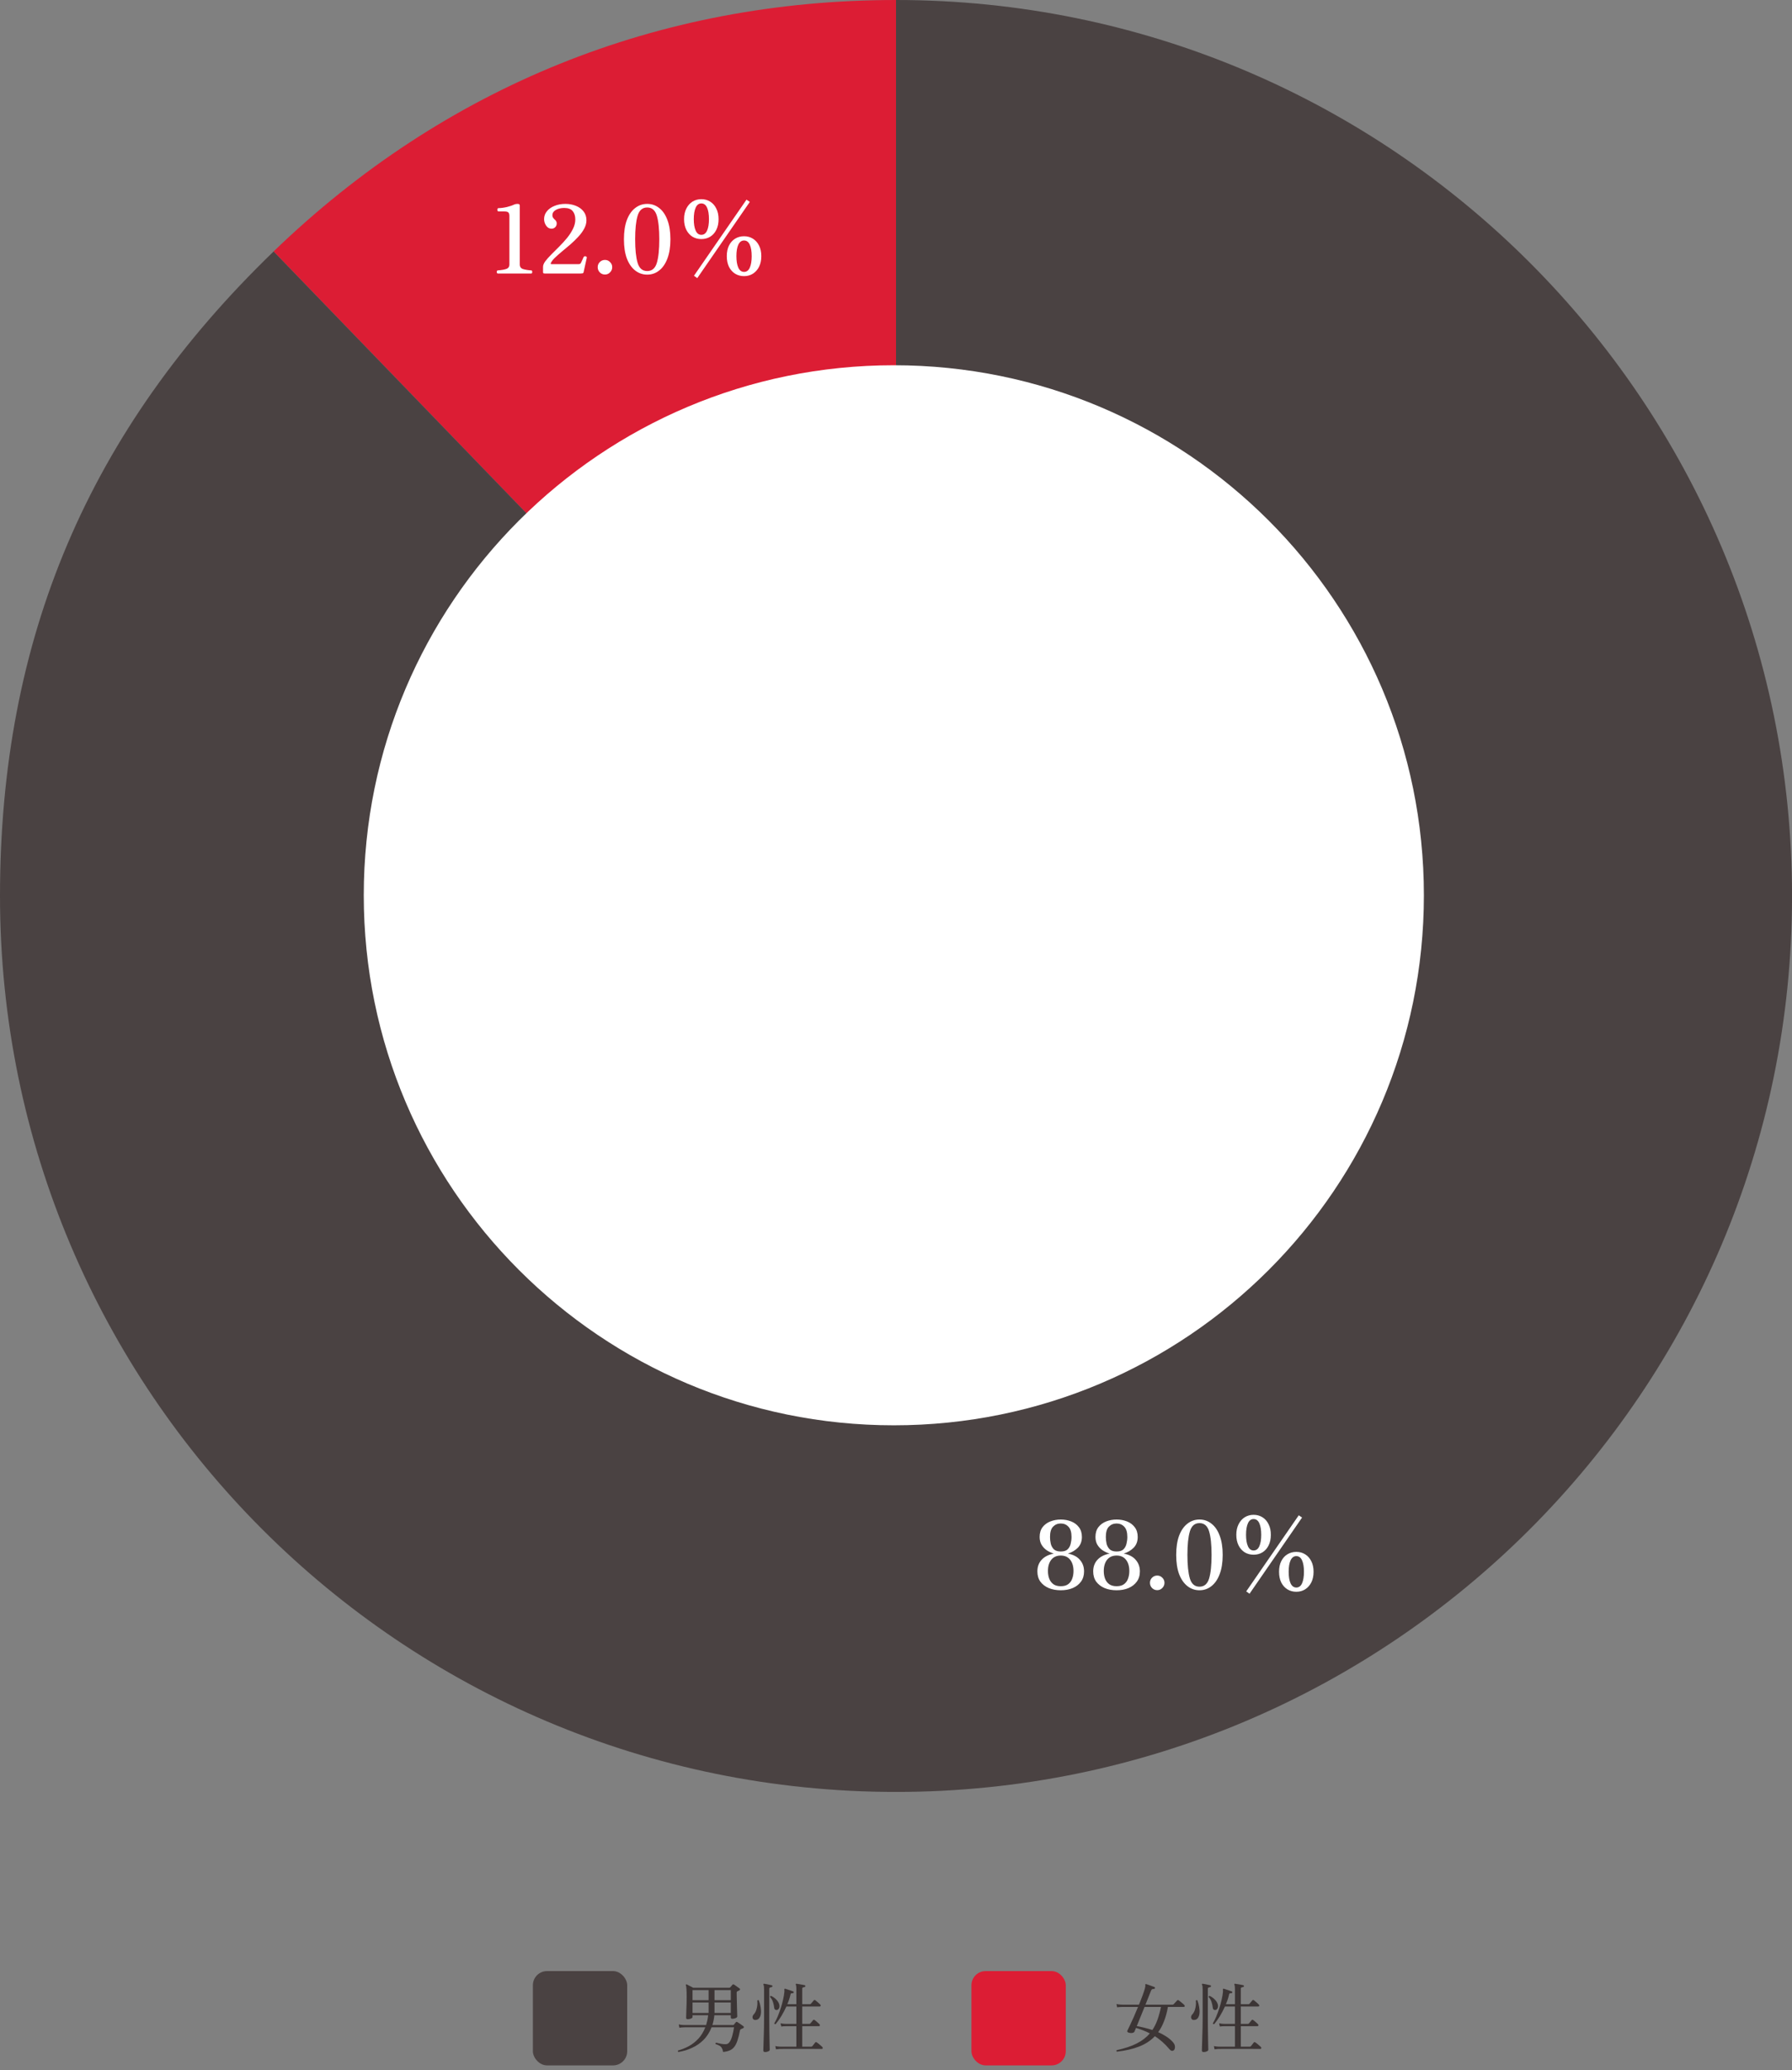
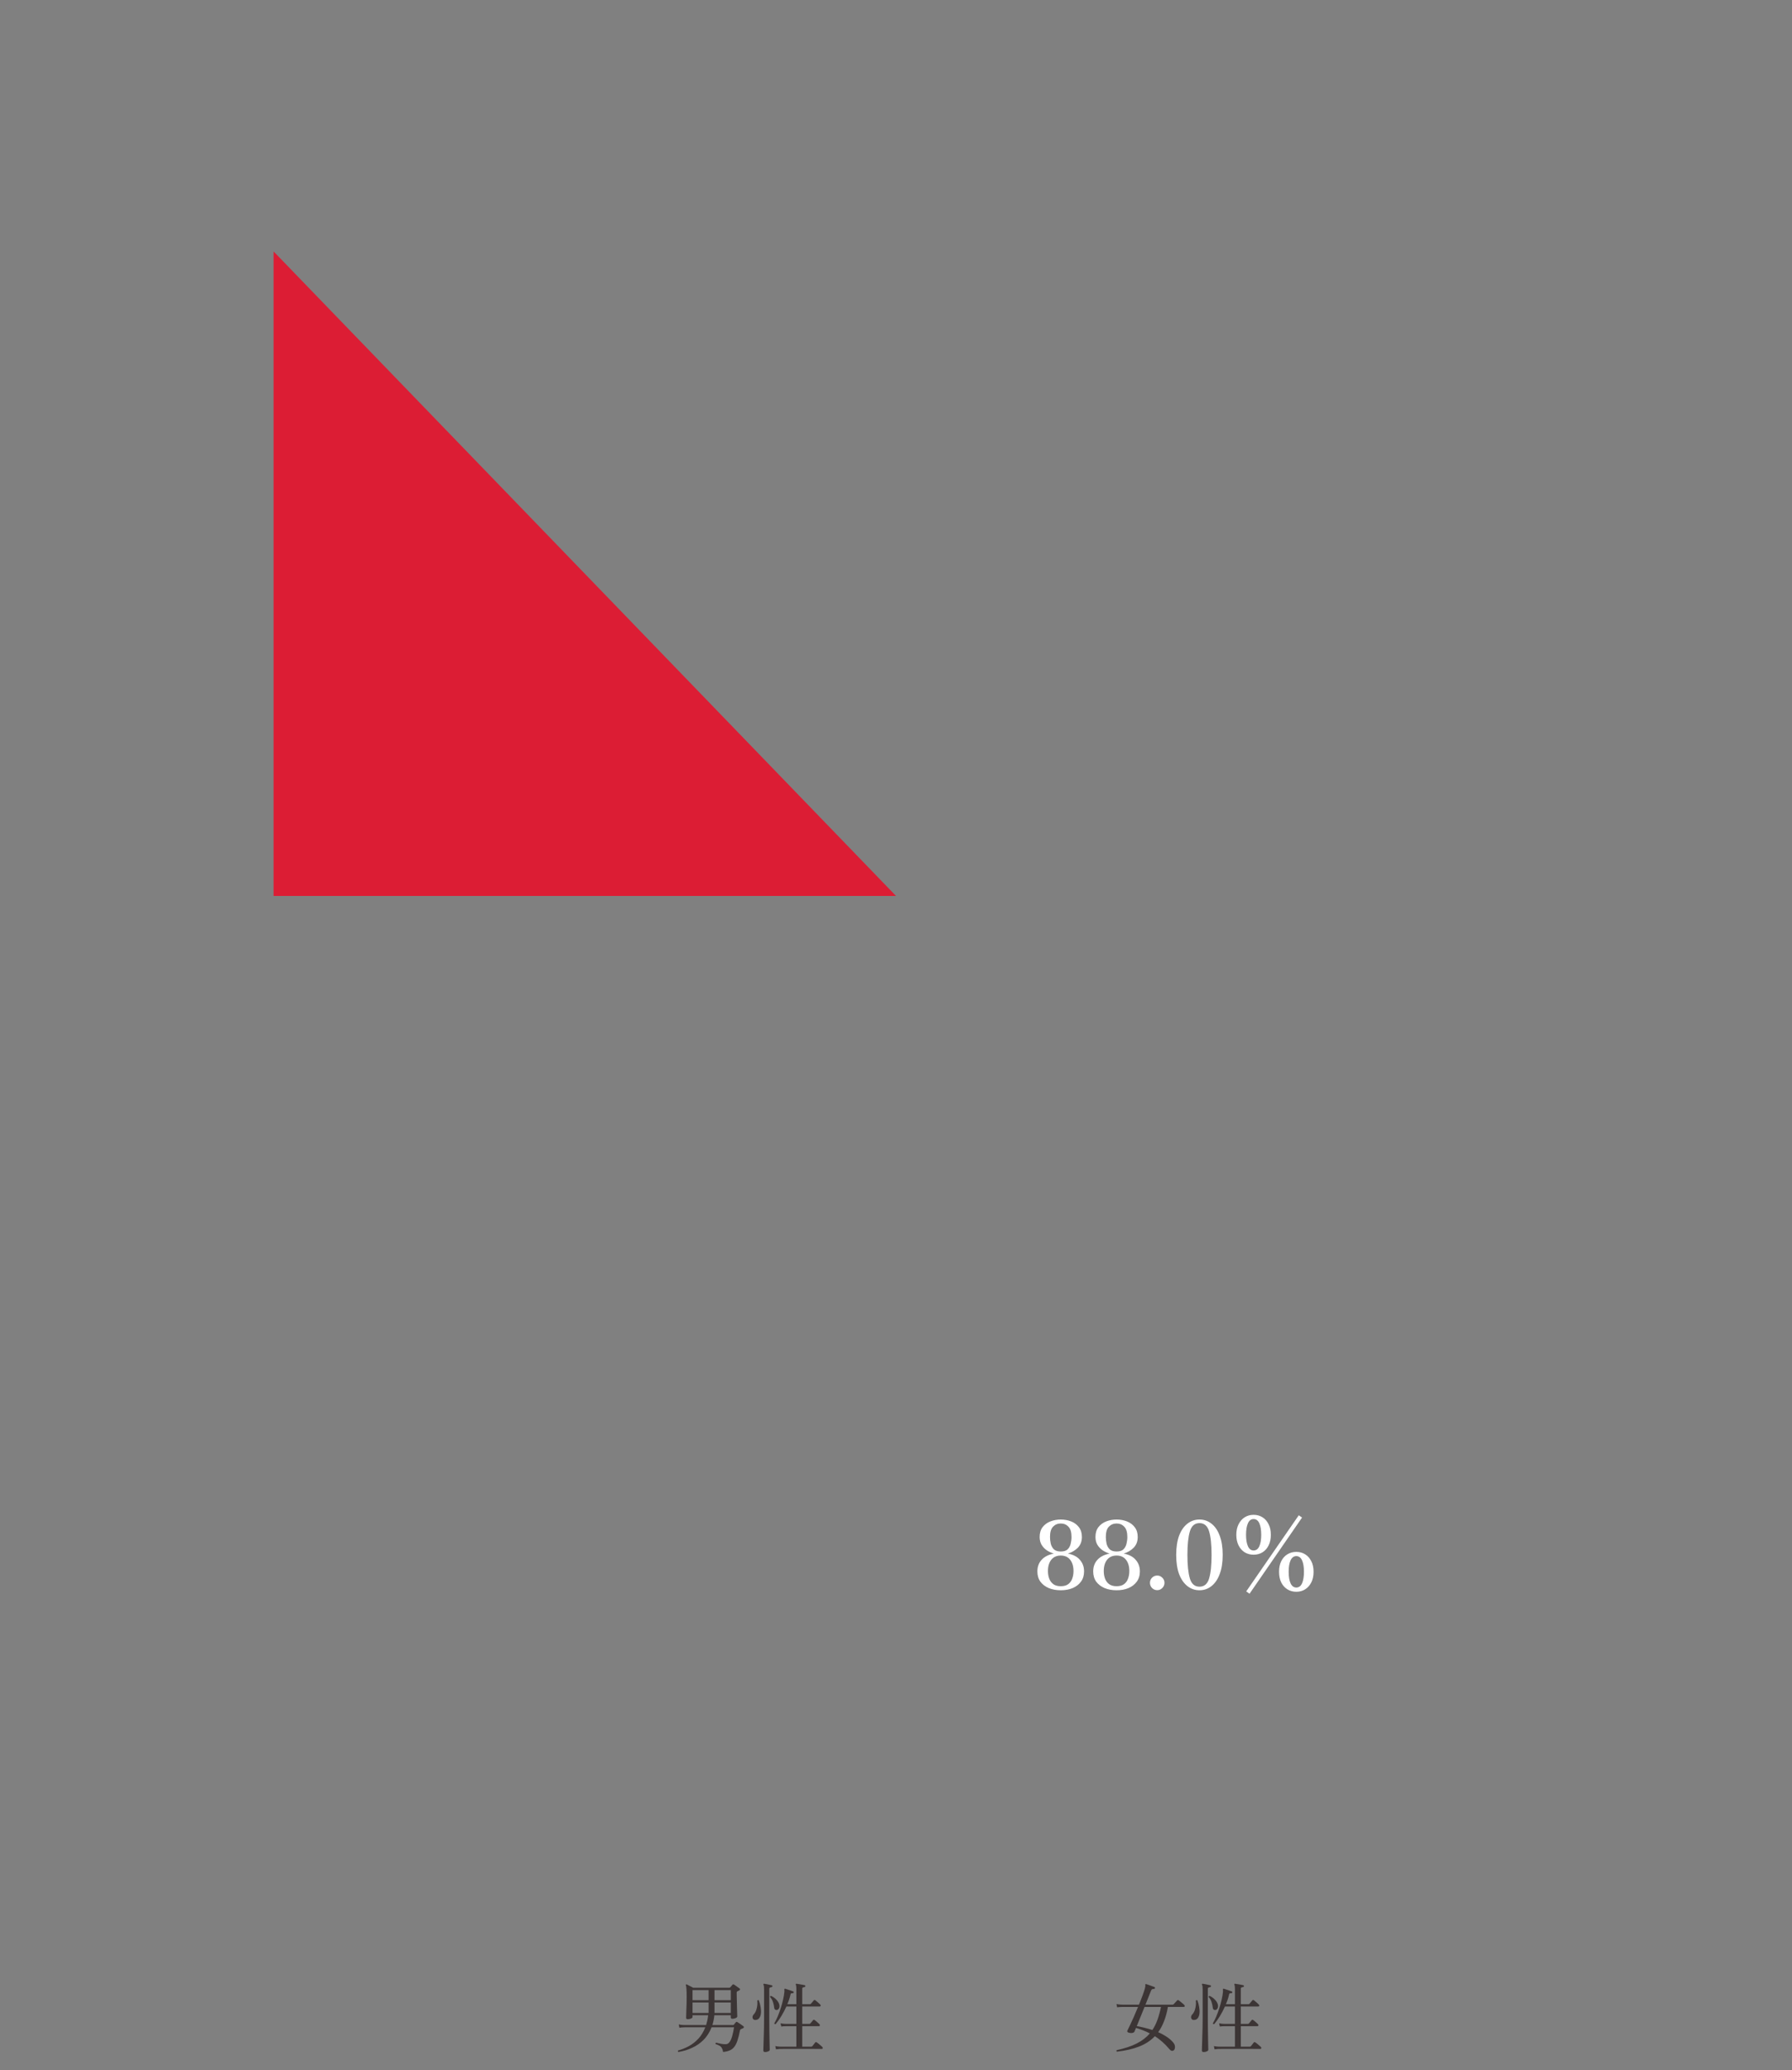
<svg xmlns="http://www.w3.org/2000/svg" width="380" height="439" viewBox="0 0 380 439" fill="none">
  <rect x="0" y="0" width="380" height="439" fill="#808080" stroke="none" />
  <g clip-path="url(#clip0_2159_15592)">
-     <path d="M190.004 190.004L58.016 53.323C94.246 18.336 139.632 0 190.004 0V190.004Z" fill="#DC1D34" />
-     <path d="M190.004 190.004V0C294.942 0 380.008 85.066 380.008 190.004C380.008 294.942 294.942 380.008 190.004 380.008C85.066 380.008 0 294.934 0 190.004C0 135.438 18.761 91.238 58.016 53.332L190.004 190.004Z" fill="#4A4242" />
-     <path d="M189.539 302.259C251.616 302.259 301.94 251.935 301.94 189.857C301.94 127.779 251.616 77.455 189.539 77.455C127.461 77.455 77.137 127.779 77.137 189.857C77.137 251.935 127.461 302.259 189.539 302.259Z" fill="white" />
+     <path d="M190.004 190.004L58.016 53.323V190.004Z" fill="#DC1D34" />
    <path d="M224.94 337.24C223.993 337.24 223.147 337.087 222.4 336.78C221.653 336.46 221.06 336.007 220.62 335.42C220.193 334.82 219.98 334.093 219.98 333.24C219.98 332.267 220.273 331.453 220.86 330.8C221.46 330.133 222.327 329.687 223.46 329.46C222.927 329.3 222.427 329.067 221.96 328.76C221.507 328.44 221.14 328.047 220.86 327.58C220.593 327.113 220.46 326.567 220.46 325.94C220.46 325.1 220.667 324.407 221.08 323.86C221.507 323.313 222.06 322.907 222.74 322.64C223.433 322.373 224.167 322.24 224.94 322.24C225.727 322.24 226.46 322.373 227.14 322.64C227.82 322.907 228.367 323.313 228.78 323.86C229.207 324.407 229.42 325.1 229.42 325.94C229.42 326.873 229.133 327.633 228.56 328.22C227.987 328.793 227.287 329.207 226.46 329.46C227.607 329.687 228.46 330.14 229.02 330.82C229.593 331.487 229.88 332.293 229.88 333.24C229.88 334.093 229.66 334.82 229.22 335.42C228.793 336.007 228.207 336.46 227.46 336.78C226.727 337.087 225.887 337.24 224.94 337.24ZM224.94 336.38C225.593 336.38 226.113 336.24 226.5 335.96C226.9 335.667 227.187 335.28 227.36 334.8C227.547 334.307 227.64 333.76 227.64 333.16C227.64 332.173 227.407 331.38 226.94 330.78C226.473 330.18 225.807 329.88 224.94 329.88C224.073 329.88 223.4 330.18 222.92 330.78C222.453 331.38 222.22 332.173 222.22 333.16C222.22 333.76 222.313 334.307 222.5 334.8C222.687 335.28 222.98 335.667 223.38 335.96C223.78 336.24 224.3 336.38 224.94 336.38ZM224.94 329.02C225.593 329.02 226.08 328.867 226.4 328.56C226.72 328.24 226.933 327.847 227.04 327.38C227.16 326.9 227.22 326.42 227.22 325.94C227.22 324.927 227 324.2 226.56 323.76C226.133 323.307 225.593 323.08 224.94 323.08C224.287 323.08 223.74 323.307 223.3 323.76C222.873 324.2 222.66 324.927 222.66 325.94C222.66 326.42 222.713 326.9 222.82 327.38C222.94 327.847 223.16 328.24 223.48 328.56C223.813 328.867 224.3 329.02 224.94 329.02ZM236.776 337.24C235.829 337.24 234.983 337.087 234.236 336.78C233.489 336.46 232.896 336.007 232.456 335.42C232.029 334.82 231.816 334.093 231.816 333.24C231.816 332.267 232.109 331.453 232.696 330.8C233.296 330.133 234.163 329.687 235.296 329.46C234.763 329.3 234.263 329.067 233.796 328.76C233.343 328.44 232.976 328.047 232.696 327.58C232.429 327.113 232.296 326.567 232.296 325.94C232.296 325.1 232.503 324.407 232.916 323.86C233.343 323.313 233.896 322.907 234.576 322.64C235.269 322.373 236.003 322.24 236.776 322.24C237.563 322.24 238.296 322.373 238.976 322.64C239.656 322.907 240.203 323.313 240.616 323.86C241.043 324.407 241.256 325.1 241.256 325.94C241.256 326.873 240.969 327.633 240.396 328.22C239.823 328.793 239.123 329.207 238.296 329.46C239.443 329.687 240.296 330.14 240.856 330.82C241.429 331.487 241.716 332.293 241.716 333.24C241.716 334.093 241.496 334.82 241.056 335.42C240.629 336.007 240.043 336.46 239.296 336.78C238.563 337.087 237.723 337.24 236.776 337.24ZM236.776 336.38C237.429 336.38 237.949 336.24 238.336 335.96C238.736 335.667 239.023 335.28 239.196 334.8C239.383 334.307 239.476 333.76 239.476 333.16C239.476 332.173 239.243 331.38 238.776 330.78C238.309 330.18 237.643 329.88 236.776 329.88C235.909 329.88 235.236 330.18 234.756 330.78C234.289 331.38 234.056 332.173 234.056 333.16C234.056 333.76 234.149 334.307 234.336 334.8C234.523 335.28 234.816 335.667 235.216 335.96C235.616 336.24 236.136 336.38 236.776 336.38ZM236.776 329.02C237.429 329.02 237.916 328.867 238.236 328.56C238.556 328.24 238.769 327.847 238.876 327.38C238.996 326.9 239.056 326.42 239.056 325.94C239.056 324.927 238.836 324.2 238.396 323.76C237.969 323.307 237.429 323.08 236.776 323.08C236.123 323.08 235.576 323.307 235.136 323.76C234.709 324.2 234.496 324.927 234.496 325.94C234.496 326.42 234.549 326.9 234.656 327.38C234.776 327.847 234.996 328.24 235.316 328.56C235.649 328.867 236.136 329.02 236.776 329.02ZM245.392 337.22C244.965 337.22 244.599 337.067 244.292 336.76C243.999 336.453 243.852 336.087 243.852 335.66C243.852 335.233 243.999 334.873 244.292 334.58C244.599 334.273 244.965 334.12 245.392 334.12C245.819 334.12 246.179 334.273 246.472 334.58C246.779 334.873 246.932 335.233 246.932 335.66C246.932 336.087 246.779 336.453 246.472 336.76C246.179 337.067 245.819 337.22 245.392 337.22ZM254.356 337.24C253.396 337.24 252.543 336.947 251.796 336.36C251.049 335.773 250.463 334.927 250.036 333.82C249.623 332.7 249.416 331.34 249.416 329.74C249.416 328.14 249.623 326.78 250.036 325.66C250.463 324.54 251.049 323.693 251.796 323.12C252.543 322.533 253.396 322.24 254.356 322.24C255.316 322.24 256.163 322.533 256.896 323.12C257.643 323.693 258.223 324.54 258.636 325.66C259.063 326.78 259.276 328.14 259.276 329.74C259.276 331.34 259.063 332.7 258.636 333.82C258.223 334.927 257.643 335.773 256.896 336.36C256.163 336.947 255.316 337.24 254.356 337.24ZM254.356 336.48C255.369 336.48 256.049 335.9 256.396 334.74C256.743 333.58 256.916 331.913 256.916 329.74C256.916 327.58 256.743 325.92 256.396 324.76C256.049 323.587 255.369 323 254.356 323C253.343 323 252.663 323.587 252.316 324.76C251.969 325.92 251.796 327.58 251.796 329.74C251.796 331.9 251.969 333.567 252.316 334.74C252.663 335.9 253.343 336.48 254.356 336.48ZM274.887 337.56C274.181 337.56 273.547 337.387 272.987 337.04C272.441 336.693 272.007 336.207 271.687 335.58C271.381 334.94 271.227 334.187 271.227 333.32C271.227 332.453 271.381 331.707 271.687 331.08C272.007 330.44 272.441 329.953 272.987 329.62C273.547 329.273 274.181 329.1 274.887 329.1C275.594 329.1 276.221 329.273 276.767 329.62C277.314 329.953 277.747 330.44 278.067 331.08C278.387 331.707 278.547 332.453 278.547 333.32C278.547 334.187 278.387 334.94 278.067 335.58C277.747 336.207 277.314 336.693 276.767 337.04C276.221 337.387 275.594 337.56 274.887 337.56ZM265.827 329.7C265.134 329.7 264.507 329.533 263.947 329.2C263.401 328.853 262.967 328.367 262.647 327.74C262.327 327.1 262.167 326.347 262.167 325.48C262.167 324.613 262.327 323.867 262.647 323.24C262.967 322.6 263.401 322.107 263.947 321.76C264.507 321.413 265.134 321.24 265.827 321.24C266.534 321.24 267.161 321.413 267.707 321.76C268.267 322.107 268.701 322.6 269.007 323.24C269.327 323.867 269.487 324.613 269.487 325.48C269.487 326.347 269.327 327.1 269.007 327.74C268.701 328.367 268.267 328.853 267.707 329.2C267.161 329.533 266.534 329.7 265.827 329.7ZM274.887 336.66C275.434 336.66 275.841 336.36 276.107 335.76C276.374 335.16 276.507 334.347 276.507 333.32C276.507 332.293 276.374 331.487 276.107 330.9C275.841 330.3 275.434 330 274.887 330C274.354 330 273.947 330.3 273.667 330.9C273.401 331.487 273.267 332.293 273.267 333.32C273.267 334.347 273.401 335.16 273.667 335.76C273.947 336.36 274.354 336.66 274.887 336.66ZM265.827 328.8C266.374 328.8 266.781 328.5 267.047 327.9C267.314 327.3 267.447 326.493 267.447 325.48C267.447 324.453 267.314 323.64 267.047 323.04C266.781 322.44 266.374 322.14 265.827 322.14C265.294 322.14 264.894 322.44 264.627 323.04C264.361 323.64 264.227 324.453 264.227 325.48C264.227 326.493 264.361 327.3 264.627 327.9C264.894 328.5 265.294 328.8 265.827 328.8ZM264.967 337.98L264.267 337.48L275.407 321.34L276.107 321.82L264.967 337.98Z" fill="white" />
-     <path d="M105.54 58C105.407 57.973 105.34 57.867 105.34 57.68C105.34 57.48 105.407 57.367 105.54 57.34C106.3 57.287 106.9 57.187 107.34 57.04C107.793 56.893 108.02 56.573 108.02 56.08V45.82C108.02 45.473 107.953 45.227 107.82 45.08C107.7 44.92 107.393 44.84 106.9 44.84H105.68C105.547 44.813 105.473 44.7 105.46 44.5C105.46 44.287 105.533 44.167 105.68 44.14C106.267 44.127 106.873 44.047 107.5 43.9C108.14 43.74 108.667 43.56 109.08 43.36C109.267 43.28 109.487 43.24 109.74 43.24C110.06 43.24 110.22 43.347 110.22 43.56V56.08C110.22 56.587 110.453 56.913 110.92 57.06C111.4 57.207 111.987 57.3 112.68 57.34C112.8 57.367 112.86 57.48 112.86 57.68C112.86 57.867 112.8 57.973 112.68 58H105.54ZM115.515 58C115.422 58 115.335 57.987 115.255 57.96C115.189 57.933 115.155 57.86 115.155 57.74V56.58C115.155 56.233 115.315 55.84 115.635 55.4C115.969 54.96 116.395 54.48 116.915 53.96C117.435 53.44 117.989 52.887 118.575 52.3C119.162 51.713 119.715 51.107 120.235 50.48C120.755 49.84 121.175 49.193 121.495 48.54C121.829 47.873 121.995 47.207 121.995 46.54C121.995 45.793 121.809 45.2 121.435 44.76C121.075 44.32 120.482 44.1 119.655 44.1C119.215 44.1 118.802 44.16 118.415 44.28C118.042 44.4 117.735 44.573 117.495 44.8C117.255 45.027 117.135 45.313 117.135 45.66C117.135 45.833 117.182 46 117.275 46.16C117.369 46.307 117.522 46.473 117.735 46.66C117.842 46.753 117.922 46.867 117.975 47C118.029 47.12 118.055 47.247 118.055 47.38C118.055 47.7 117.949 47.967 117.735 48.18C117.522 48.393 117.262 48.5 116.955 48.5C116.489 48.5 116.109 48.287 115.815 47.86C115.522 47.433 115.375 46.967 115.375 46.46C115.375 45.833 115.575 45.28 115.975 44.8C116.375 44.307 116.915 43.927 117.595 43.66C118.275 43.38 119.042 43.24 119.895 43.24C120.695 43.24 121.429 43.373 122.095 43.64C122.775 43.907 123.322 44.3 123.735 44.82C124.149 45.34 124.355 45.973 124.355 46.72C124.355 47.32 124.195 47.913 123.875 48.5C123.569 49.073 123.155 49.64 122.635 50.2C122.129 50.747 121.582 51.28 120.995 51.8C120.409 52.307 119.829 52.793 119.255 53.26C118.695 53.727 118.195 54.167 117.755 54.58C117.329 54.98 117.029 55.347 116.855 55.68C116.775 55.84 116.755 55.94 116.795 55.98C116.835 56.007 116.929 56.02 117.075 56.02H122.515C122.702 56.02 122.849 56.007 122.955 55.98C123.062 55.94 123.149 55.847 123.215 55.7C123.282 55.553 123.375 55.353 123.495 55.1C123.615 54.847 123.702 54.653 123.755 54.52C123.809 54.413 123.895 54.353 124.015 54.34C124.135 54.327 124.242 54.353 124.335 54.42C124.429 54.487 124.455 54.587 124.415 54.72L123.755 57.72C123.729 57.853 123.655 57.933 123.535 57.96C123.415 57.987 123.289 58 123.155 58H115.515ZM128.283 58.22C127.856 58.22 127.489 58.067 127.183 57.76C126.889 57.453 126.743 57.087 126.743 56.66C126.743 56.233 126.889 55.873 127.183 55.58C127.489 55.273 127.856 55.12 128.283 55.12C128.709 55.12 129.069 55.273 129.363 55.58C129.669 55.873 129.823 56.233 129.823 56.66C129.823 57.087 129.669 57.453 129.363 57.76C129.069 58.067 128.709 58.22 128.283 58.22ZM137.247 58.24C136.287 58.24 135.433 57.947 134.687 57.36C133.94 56.773 133.353 55.927 132.927 54.82C132.513 53.7 132.307 52.34 132.307 50.74C132.307 49.14 132.513 47.78 132.927 46.66C133.353 45.54 133.94 44.693 134.687 44.12C135.433 43.533 136.287 43.24 137.247 43.24C138.207 43.24 139.053 43.533 139.787 44.12C140.533 44.693 141.113 45.54 141.527 46.66C141.953 47.78 142.167 49.14 142.167 50.74C142.167 52.34 141.953 53.7 141.527 54.82C141.113 55.927 140.533 56.773 139.787 57.36C139.053 57.947 138.207 58.24 137.247 58.24ZM137.247 57.48C138.26 57.48 138.94 56.9 139.287 55.74C139.633 54.58 139.807 52.913 139.807 50.74C139.807 48.58 139.633 46.92 139.287 45.76C138.94 44.587 138.26 44 137.247 44C136.233 44 135.553 44.587 135.207 45.76C134.86 46.92 134.687 48.58 134.687 50.74C134.687 52.9 134.86 54.567 135.207 55.74C135.553 56.9 136.233 57.48 137.247 57.48ZM157.778 58.56C157.071 58.56 156.438 58.387 155.878 58.04C155.331 57.693 154.898 57.207 154.578 56.58C154.271 55.94 154.118 55.187 154.118 54.32C154.118 53.453 154.271 52.707 154.578 52.08C154.898 51.44 155.331 50.953 155.878 50.62C156.438 50.273 157.071 50.1 157.778 50.1C158.484 50.1 159.111 50.273 159.658 50.62C160.204 50.953 160.638 51.44 160.958 52.08C161.278 52.707 161.438 53.453 161.438 54.32C161.438 55.187 161.278 55.94 160.958 56.58C160.638 57.207 160.204 57.693 159.658 58.04C159.111 58.387 158.484 58.56 157.778 58.56ZM148.718 50.7C148.024 50.7 147.398 50.533 146.838 50.2C146.291 49.853 145.858 49.367 145.538 48.74C145.218 48.1 145.058 47.347 145.058 46.48C145.058 45.613 145.218 44.867 145.538 44.24C145.858 43.6 146.291 43.107 146.838 42.76C147.398 42.413 148.024 42.24 148.718 42.24C149.424 42.24 150.051 42.413 150.598 42.76C151.158 43.107 151.591 43.6 151.898 44.24C152.218 44.867 152.378 45.613 152.378 46.48C152.378 47.347 152.218 48.1 151.898 48.74C151.591 49.367 151.158 49.853 150.598 50.2C150.051 50.533 149.424 50.7 148.718 50.7ZM157.778 57.66C158.324 57.66 158.731 57.36 158.998 56.76C159.264 56.16 159.398 55.347 159.398 54.32C159.398 53.293 159.264 52.487 158.998 51.9C158.731 51.3 158.324 51 157.778 51C157.244 51 156.838 51.3 156.558 51.9C156.291 52.487 156.158 53.293 156.158 54.32C156.158 55.347 156.291 56.16 156.558 56.76C156.838 57.36 157.244 57.66 157.778 57.66ZM148.718 49.8C149.264 49.8 149.671 49.5 149.938 48.9C150.204 48.3 150.338 47.493 150.338 46.48C150.338 45.453 150.204 44.64 149.938 44.04C149.671 43.44 149.264 43.14 148.718 43.14C148.184 43.14 147.784 43.44 147.518 44.04C147.251 44.64 147.118 45.453 147.118 46.48C147.118 47.493 147.251 48.3 147.518 48.9C147.784 49.5 148.184 49.8 148.718 49.8ZM147.858 58.98L147.158 58.48L158.298 42.34L158.998 42.82L147.858 58.98Z" fill="white" />
  </g>
  <path d="M143.864 435.152C143.811 435.12 143.773 435.072 143.752 435.008C143.741 434.944 143.757 434.885 143.8 434.832C144.579 434.619 145.336 434.315 146.072 433.92C146.808 433.515 147.48 432.987 148.088 432.336C148.696 431.685 149.187 430.88 149.56 429.92H145.16C145.16 429.92 145.048 429.925 144.824 429.936C144.6 429.936 144.349 429.963 144.072 430.016L143.928 429.312C144.259 429.376 144.541 429.413 144.776 429.424C145.021 429.435 145.144 429.44 145.144 429.44H149.736C149.832 429.131 149.917 428.805 149.992 428.464C150.067 428.112 150.125 427.744 150.168 427.36H146.856V427.76C146.856 427.867 146.744 427.968 146.52 428.064C146.307 428.16 146.077 428.208 145.832 428.208C145.608 428.208 145.496 428.107 145.496 427.904C145.496 427.84 145.501 427.653 145.512 427.344C145.523 427.035 145.533 426.661 145.544 426.224C145.565 425.776 145.581 425.307 145.592 424.816C145.603 424.325 145.608 423.867 145.608 423.44C145.608 422.683 145.592 422.128 145.56 421.776C145.539 421.413 145.501 421.157 145.448 421.008C145.416 420.944 145.421 420.891 145.464 420.848C145.507 420.805 145.565 420.8 145.64 420.832C145.715 420.864 145.837 420.928 146.008 421.024C146.189 421.109 146.371 421.2 146.552 421.296C146.744 421.392 146.893 421.472 147 421.536H154.648C154.733 421.536 154.797 421.509 154.84 421.456C154.893 421.403 154.973 421.312 155.08 421.184C155.197 421.056 155.277 420.96 155.32 420.896C155.405 420.8 155.512 420.789 155.64 420.864C155.736 420.907 155.859 420.987 156.008 421.104C156.168 421.211 156.328 421.323 156.488 421.44C156.648 421.547 156.765 421.632 156.84 421.696C156.915 421.749 156.947 421.813 156.936 421.888C156.925 421.963 156.877 422.027 156.792 422.08C156.728 422.112 156.653 422.149 156.568 422.192C156.493 422.224 156.429 422.256 156.376 422.288C156.312 422.32 156.269 422.357 156.248 422.4C156.227 422.443 156.216 422.523 156.216 422.64C156.216 422.907 156.221 423.248 156.232 423.664C156.243 424.069 156.253 424.496 156.264 424.944C156.275 425.392 156.285 425.813 156.296 426.208C156.307 426.603 156.317 426.933 156.328 427.2C156.339 427.456 156.344 427.6 156.344 427.632C156.344 427.749 156.232 427.861 156.008 427.968C155.784 428.064 155.549 428.112 155.304 428.112C155.08 428.112 154.968 428.016 154.968 427.824V427.36H151.48C151.405 428.107 151.267 428.8 151.064 429.44H155.432C155.507 429.44 155.571 429.413 155.624 429.36C155.677 429.296 155.747 429.211 155.832 429.104C155.928 428.997 156.003 428.907 156.056 428.832C156.141 428.747 156.243 428.741 156.36 428.816C156.456 428.869 156.589 428.955 156.76 429.072C156.931 429.189 157.101 429.307 157.272 429.424C157.443 429.541 157.571 429.637 157.656 429.712C157.731 429.765 157.757 429.835 157.736 429.92C157.725 430.005 157.672 430.069 157.576 430.112C157.501 430.144 157.427 430.176 157.352 430.208C157.277 430.24 157.213 430.267 157.16 430.288C157.021 430.341 156.936 430.459 156.904 430.64C156.733 431.504 156.552 432.219 156.36 432.784C156.168 433.349 155.939 433.792 155.672 434.112C155.405 434.443 155.085 434.683 154.712 434.832C154.339 434.992 153.88 435.099 153.336 435.152C153.283 434.811 153.197 434.539 153.08 434.336C152.973 434.133 152.813 433.968 152.6 433.84C152.387 433.712 152.104 433.595 151.752 433.488C151.72 433.424 151.715 433.365 151.736 433.312C151.768 433.248 151.811 433.205 151.864 433.184C151.907 433.195 151.955 433.205 152.008 433.216C152.061 433.227 152.125 433.243 152.2 433.264C152.424 433.317 152.691 433.376 153 433.44C153.32 433.493 153.629 433.515 153.928 433.504C154.259 433.493 154.531 433.323 154.744 432.992C154.968 432.661 155.149 432.229 155.288 431.696C155.437 431.152 155.56 430.56 155.656 429.92H150.888C150.483 430.965 149.923 431.851 149.208 432.576C148.493 433.291 147.677 433.856 146.76 434.272C145.853 434.699 144.888 434.992 143.864 435.152ZM151.512 426.88H154.968V424.656H151.512V426.88ZM146.856 426.88H150.264V424.656H146.856V426.88ZM151.512 424.176H154.968V422.032H151.512V424.176ZM146.856 424.176H150.264V422.032H146.856V424.176ZM164.552 434.592L164.408 433.904C164.739 433.968 165.021 434.005 165.256 434.016C165.501 434.027 165.624 434.032 165.624 434.032H168.872V429.68C168.68 429.68 168.493 429.68 168.312 429.68C168.131 429.68 167.96 429.68 167.8 429.68C167.533 429.68 167.309 429.68 167.128 429.68C166.947 429.68 166.819 429.68 166.744 429.68C166.744 429.68 166.632 429.685 166.408 429.696C166.184 429.696 165.939 429.717 165.672 429.76L165.512 429.072C165.853 429.136 166.141 429.173 166.376 429.184C166.611 429.195 166.728 429.2 166.728 429.2H168.872V425.504H166.76C166.429 426.229 166.067 426.917 165.672 427.568C165.277 428.208 164.877 428.768 164.472 429.248C164.312 429.28 164.221 429.221 164.2 429.072C164.445 428.656 164.685 428.171 164.92 427.616C165.155 427.051 165.368 426.464 165.56 425.856C165.763 425.237 165.928 424.635 166.056 424.048C166.195 423.451 166.285 422.912 166.328 422.432C166.339 422.357 166.344 422.293 166.344 422.24C166.344 422.176 166.339 422.117 166.328 422.064C166.328 422 166.328 421.957 166.328 421.936C166.307 421.851 166.317 421.797 166.36 421.776C166.392 421.744 166.445 421.733 166.52 421.744C166.637 421.776 166.803 421.829 167.016 421.904C167.24 421.968 167.464 422.043 167.688 422.128C167.912 422.203 168.083 422.267 168.2 422.32C168.296 422.352 168.333 422.427 168.312 422.544C168.28 422.64 168.216 422.688 168.12 422.688C167.971 422.677 167.859 422.688 167.784 422.72C167.72 422.741 167.672 422.811 167.64 422.928C167.565 423.28 167.469 423.632 167.352 423.984C167.235 424.336 167.101 424.683 166.952 425.024H168.872V421.792C168.872 421.536 168.861 421.339 168.84 421.2C168.819 421.061 168.792 420.965 168.76 420.912C168.717 420.837 168.717 420.779 168.76 420.736C168.792 420.693 168.845 420.677 168.92 420.688C169.048 420.699 169.219 420.725 169.432 420.768C169.656 420.8 169.88 420.837 170.104 420.88C170.328 420.923 170.504 420.96 170.632 420.992C170.728 421.003 170.776 421.072 170.776 421.2C170.765 421.307 170.701 421.371 170.584 421.392C170.467 421.403 170.36 421.429 170.264 421.472C170.168 421.504 170.12 421.595 170.12 421.744V425.024H171.736C171.832 425.024 171.907 424.992 171.96 424.928C172.003 424.885 172.061 424.816 172.136 424.72C172.221 424.613 172.307 424.512 172.392 424.416C172.477 424.32 172.536 424.251 172.568 424.208C172.653 424.112 172.76 424.101 172.888 424.176C173.027 424.272 173.208 424.421 173.432 424.624C173.656 424.816 173.821 424.971 173.928 425.088C174.013 425.184 174.045 425.28 174.024 425.376C174.003 425.461 173.939 425.504 173.832 425.504H170.12V429.2H171.608C171.693 429.2 171.768 429.168 171.832 429.104C171.875 429.061 171.933 428.992 172.008 428.896C172.093 428.8 172.173 428.704 172.248 428.608C172.333 428.501 172.392 428.432 172.424 428.4C172.509 428.304 172.611 428.293 172.728 428.368C172.813 428.421 172.925 428.507 173.064 428.624C173.203 428.731 173.336 428.848 173.464 428.976C173.603 429.093 173.704 429.189 173.768 429.264C173.853 429.36 173.88 429.456 173.848 429.552C173.827 429.637 173.768 429.68 173.672 429.68H170.12V434.032H171.992C172.109 434.032 172.2 433.995 172.264 433.92C172.328 433.835 172.429 433.707 172.568 433.536C172.707 433.355 172.803 433.227 172.856 433.152C172.952 433.045 173.064 433.035 173.192 433.12C173.288 433.173 173.416 433.264 173.576 433.392C173.736 433.52 173.891 433.653 174.04 433.792C174.189 433.92 174.301 434.021 174.376 434.096C174.461 434.181 174.488 434.272 174.456 434.368C174.435 434.464 174.381 434.512 174.296 434.512C174.264 434.512 174.179 434.512 174.04 434.512C173.901 434.512 173.725 434.512 173.512 434.512C173.171 434.512 172.749 434.507 172.248 434.496C171.747 434.496 171.213 434.496 170.648 434.496C170.083 434.496 169.517 434.496 168.952 434.496C168.397 434.496 167.88 434.496 167.4 434.496C166.92 434.496 166.52 434.496 166.2 434.496C165.891 434.507 165.699 434.512 165.624 434.512C165.624 434.512 165.512 434.512 165.288 434.512C165.064 434.523 164.819 434.549 164.552 434.592ZM162.248 435.168C161.992 435.168 161.864 435.056 161.864 434.832C161.864 434.8 161.869 434.635 161.88 434.336C161.891 434.048 161.901 433.669 161.912 433.2C161.933 432.731 161.949 432.213 161.96 431.648C161.981 431.072 161.997 430.491 162.008 429.904C162.019 429.317 162.024 428.763 162.024 428.24V421.808C162.024 421.328 161.981 421.029 161.896 420.912C161.853 420.837 161.853 420.779 161.896 420.736C161.928 420.693 161.981 420.677 162.056 420.688C162.173 420.699 162.333 420.725 162.536 420.768C162.739 420.811 162.941 420.853 163.144 420.896C163.357 420.939 163.523 420.976 163.64 421.008C163.757 421.019 163.805 421.088 163.784 421.216C163.784 421.323 163.72 421.387 163.592 421.408C163.485 421.419 163.379 421.445 163.272 421.488C163.176 421.531 163.128 421.632 163.128 421.792V428.24C163.128 428.955 163.133 429.68 163.144 430.416C163.155 431.152 163.165 431.835 163.176 432.464C163.187 433.093 163.197 433.611 163.208 434.016C163.219 434.421 163.224 434.651 163.224 434.704C163.224 434.821 163.123 434.928 162.92 435.024C162.717 435.12 162.493 435.168 162.248 435.168ZM160.168 428.368C159.976 428.368 159.827 428.309 159.72 428.192C159.613 428.064 159.565 427.909 159.576 427.728C159.587 427.536 159.672 427.355 159.832 427.184C160.12 426.885 160.328 426.475 160.456 425.952C160.595 425.419 160.637 424.853 160.584 424.256C160.627 424.203 160.68 424.171 160.744 424.16C160.808 424.139 160.861 424.149 160.904 424.192C161.085 424.661 161.213 425.141 161.288 425.632C161.373 426.112 161.395 426.56 161.352 426.976C161.309 427.381 161.192 427.712 161 427.968C160.819 428.224 160.541 428.357 160.168 428.368ZM164.728 426.256C164.611 426.267 164.493 426.24 164.376 426.176C164.259 426.101 164.189 425.952 164.168 425.728C164.125 425.344 164.04 424.955 163.912 424.56C163.784 424.155 163.581 423.803 163.304 423.504C163.283 423.344 163.352 423.264 163.512 423.264C163.939 423.456 164.312 423.723 164.632 424.064C164.963 424.395 165.171 424.752 165.256 425.136C165.32 425.413 165.299 425.664 165.192 425.888C165.085 426.101 164.931 426.224 164.728 426.256Z" fill="#3C3535" />
  <path d="M236.848 435.088C236.72 434.992 236.704 434.885 236.8 434.768C238.517 434.395 239.936 433.92 241.056 433.344C242.187 432.768 243.109 432.059 243.824 431.216C243.376 430.981 242.907 430.768 242.416 430.576C241.936 430.384 241.429 430.208 240.896 430.048C240.821 430.24 240.752 430.405 240.688 430.544C240.624 430.672 240.581 430.773 240.56 430.848C240.507 430.976 240.352 431.067 240.096 431.12C239.851 431.163 239.595 431.141 239.328 431.056C239.051 430.949 238.965 430.8 239.072 430.608C239.179 430.416 239.349 430.064 239.584 429.552C239.829 429.04 240.107 428.437 240.416 427.744C240.725 427.04 241.029 426.325 241.328 425.6H237.984C237.984 425.6 237.872 425.605 237.648 425.616C237.424 425.616 237.173 425.637 236.896 425.68L236.752 424.992C237.083 425.056 237.365 425.093 237.6 425.104C237.845 425.115 237.968 425.12 237.968 425.12H241.52C241.829 424.373 242.091 423.707 242.304 423.12C242.517 422.533 242.672 422.069 242.768 421.728C242.864 421.376 242.896 421.125 242.864 420.976C242.853 420.88 242.859 420.821 242.88 420.8C242.933 420.747 242.997 420.736 243.072 420.768C243.189 420.8 243.365 420.859 243.6 420.944C243.845 421.029 244.08 421.115 244.304 421.2C244.539 421.275 244.704 421.333 244.8 421.376C244.896 421.419 244.933 421.493 244.912 421.6C244.901 421.717 244.832 421.776 244.704 421.776C244.565 421.776 244.443 421.797 244.336 421.84C244.24 421.872 244.155 421.979 244.08 422.16C244.005 422.363 243.856 422.736 243.632 423.28C243.419 423.813 243.173 424.427 242.896 425.12H248.656C248.752 425.12 248.827 425.088 248.88 425.024L249.616 424.224C249.712 424.128 249.819 424.117 249.936 424.192C250.053 424.267 250.187 424.368 250.336 424.496C250.496 424.624 250.651 424.752 250.8 424.88C250.949 425.008 251.061 425.109 251.136 425.184C251.221 425.28 251.248 425.376 251.216 425.472C251.195 425.557 251.136 425.6 251.04 425.6H247.664C247.269 427.819 246.581 429.605 245.6 430.96C246.261 431.248 246.869 431.579 247.424 431.952C247.979 432.315 248.448 432.731 248.832 433.2C248.992 433.403 249.093 433.621 249.136 433.856C249.179 434.08 249.168 434.288 249.104 434.48C249.04 434.672 248.933 434.8 248.784 434.864C248.656 434.928 248.528 434.939 248.4 434.896C248.272 434.853 248.123 434.731 247.952 434.528C247.483 433.963 246.992 433.456 246.48 433.008C245.979 432.56 245.451 432.16 244.896 431.808C244.021 432.736 242.923 433.461 241.6 433.984C240.288 434.507 238.704 434.875 236.848 435.088ZM244.368 430.496C244.805 429.835 245.168 429.099 245.456 428.288C245.744 427.477 245.989 426.581 246.192 425.6H242.704C242.416 426.315 242.123 427.04 241.824 427.776C241.525 428.501 241.269 429.131 241.056 429.664C241.589 429.76 242.133 429.877 242.688 430.016C243.253 430.155 243.813 430.315 244.368 430.496ZM257.552 434.592L257.408 433.904C257.739 433.968 258.021 434.005 258.256 434.016C258.501 434.027 258.624 434.032 258.624 434.032H261.872V429.68C261.68 429.68 261.493 429.68 261.312 429.68C261.131 429.68 260.96 429.68 260.8 429.68C260.533 429.68 260.309 429.68 260.128 429.68C259.947 429.68 259.819 429.68 259.744 429.68C259.744 429.68 259.632 429.685 259.408 429.696C259.184 429.696 258.939 429.717 258.672 429.76L258.512 429.072C258.853 429.136 259.141 429.173 259.376 429.184C259.611 429.195 259.728 429.2 259.728 429.2H261.872V425.504H259.76C259.429 426.229 259.067 426.917 258.672 427.568C258.277 428.208 257.877 428.768 257.472 429.248C257.312 429.28 257.221 429.221 257.2 429.072C257.445 428.656 257.685 428.171 257.92 427.616C258.155 427.051 258.368 426.464 258.56 425.856C258.763 425.237 258.928 424.635 259.056 424.048C259.195 423.451 259.285 422.912 259.328 422.432C259.339 422.357 259.344 422.293 259.344 422.24C259.344 422.176 259.339 422.117 259.328 422.064C259.328 422 259.328 421.957 259.328 421.936C259.307 421.851 259.317 421.797 259.36 421.776C259.392 421.744 259.445 421.733 259.52 421.744C259.637 421.776 259.803 421.829 260.016 421.904C260.24 421.968 260.464 422.043 260.688 422.128C260.912 422.203 261.083 422.267 261.2 422.32C261.296 422.352 261.333 422.427 261.312 422.544C261.28 422.64 261.216 422.688 261.12 422.688C260.971 422.677 260.859 422.688 260.784 422.72C260.72 422.741 260.672 422.811 260.64 422.928C260.565 423.28 260.469 423.632 260.352 423.984C260.235 424.336 260.101 424.683 259.952 425.024H261.872V421.792C261.872 421.536 261.861 421.339 261.84 421.2C261.819 421.061 261.792 420.965 261.76 420.912C261.717 420.837 261.717 420.779 261.76 420.736C261.792 420.693 261.845 420.677 261.92 420.688C262.048 420.699 262.219 420.725 262.432 420.768C262.656 420.8 262.88 420.837 263.104 420.88C263.328 420.923 263.504 420.96 263.632 420.992C263.728 421.003 263.776 421.072 263.776 421.2C263.765 421.307 263.701 421.371 263.584 421.392C263.467 421.403 263.36 421.429 263.264 421.472C263.168 421.504 263.12 421.595 263.12 421.744V425.024H264.736C264.832 425.024 264.907 424.992 264.96 424.928C265.003 424.885 265.061 424.816 265.136 424.72C265.221 424.613 265.307 424.512 265.392 424.416C265.477 424.32 265.536 424.251 265.568 424.208C265.653 424.112 265.76 424.101 265.888 424.176C266.027 424.272 266.208 424.421 266.432 424.624C266.656 424.816 266.821 424.971 266.928 425.088C267.013 425.184 267.045 425.28 267.024 425.376C267.003 425.461 266.939 425.504 266.832 425.504H263.12V429.2H264.608C264.693 429.2 264.768 429.168 264.832 429.104C264.875 429.061 264.933 428.992 265.008 428.896C265.093 428.8 265.173 428.704 265.248 428.608C265.333 428.501 265.392 428.432 265.424 428.4C265.509 428.304 265.611 428.293 265.728 428.368C265.813 428.421 265.925 428.507 266.064 428.624C266.203 428.731 266.336 428.848 266.464 428.976C266.603 429.093 266.704 429.189 266.768 429.264C266.853 429.36 266.88 429.456 266.848 429.552C266.827 429.637 266.768 429.68 266.672 429.68H263.12V434.032H264.992C265.109 434.032 265.2 433.995 265.264 433.92C265.328 433.835 265.429 433.707 265.568 433.536C265.707 433.355 265.803 433.227 265.856 433.152C265.952 433.045 266.064 433.035 266.192 433.12C266.288 433.173 266.416 433.264 266.576 433.392C266.736 433.52 266.891 433.653 267.04 433.792C267.189 433.92 267.301 434.021 267.376 434.096C267.461 434.181 267.488 434.272 267.456 434.368C267.435 434.464 267.381 434.512 267.296 434.512C267.264 434.512 267.179 434.512 267.04 434.512C266.901 434.512 266.725 434.512 266.512 434.512C266.171 434.512 265.749 434.507 265.248 434.496C264.747 434.496 264.213 434.496 263.648 434.496C263.083 434.496 262.517 434.496 261.952 434.496C261.397 434.496 260.88 434.496 260.4 434.496C259.92 434.496 259.52 434.496 259.2 434.496C258.891 434.507 258.699 434.512 258.624 434.512C258.624 434.512 258.512 434.512 258.288 434.512C258.064 434.523 257.819 434.549 257.552 434.592ZM255.248 435.168C254.992 435.168 254.864 435.056 254.864 434.832C254.864 434.8 254.869 434.635 254.88 434.336C254.891 434.048 254.901 433.669 254.912 433.2C254.933 432.731 254.949 432.213 254.96 431.648C254.981 431.072 254.997 430.491 255.008 429.904C255.019 429.317 255.024 428.763 255.024 428.24V421.808C255.024 421.328 254.981 421.029 254.896 420.912C254.853 420.837 254.853 420.779 254.896 420.736C254.928 420.693 254.981 420.677 255.056 420.688C255.173 420.699 255.333 420.725 255.536 420.768C255.739 420.811 255.941 420.853 256.144 420.896C256.357 420.939 256.523 420.976 256.64 421.008C256.757 421.019 256.805 421.088 256.784 421.216C256.784 421.323 256.72 421.387 256.592 421.408C256.485 421.419 256.379 421.445 256.272 421.488C256.176 421.531 256.128 421.632 256.128 421.792V428.24C256.128 428.955 256.133 429.68 256.144 430.416C256.155 431.152 256.165 431.835 256.176 432.464C256.187 433.093 256.197 433.611 256.208 434.016C256.219 434.421 256.224 434.651 256.224 434.704C256.224 434.821 256.123 434.928 255.92 435.024C255.717 435.12 255.493 435.168 255.248 435.168ZM253.168 428.368C252.976 428.368 252.827 428.309 252.72 428.192C252.613 428.064 252.565 427.909 252.576 427.728C252.587 427.536 252.672 427.355 252.832 427.184C253.12 426.885 253.328 426.475 253.456 425.952C253.595 425.419 253.637 424.853 253.584 424.256C253.627 424.203 253.68 424.171 253.744 424.16C253.808 424.139 253.861 424.149 253.904 424.192C254.085 424.661 254.213 425.141 254.288 425.632C254.373 426.112 254.395 426.56 254.352 426.976C254.309 427.381 254.192 427.712 254 427.968C253.819 428.224 253.541 428.357 253.168 428.368ZM257.728 426.256C257.611 426.267 257.493 426.24 257.376 426.176C257.259 426.101 257.189 425.952 257.168 425.728C257.125 425.344 257.04 424.955 256.912 424.56C256.784 424.155 256.581 423.803 256.304 423.504C256.283 423.344 256.352 423.264 256.512 423.264C256.939 423.456 257.312 423.723 257.632 424.064C257.963 424.395 258.171 424.752 258.256 425.136C258.32 425.413 258.299 425.664 258.192 425.888C258.085 426.101 257.931 426.224 257.728 426.256Z" fill="#3C3535" />
-   <rect x="113" y="418" width="20" height="20" rx="3" fill="#4A4242" />
-   <rect x="206" y="418" width="20" height="20" rx="3" fill="#DC1D34" />
  <defs>
    <clipPath id="clip0_2159_15592">
      <rect width="380" height="380" fill="white" />
    </clipPath>
  </defs>
</svg>